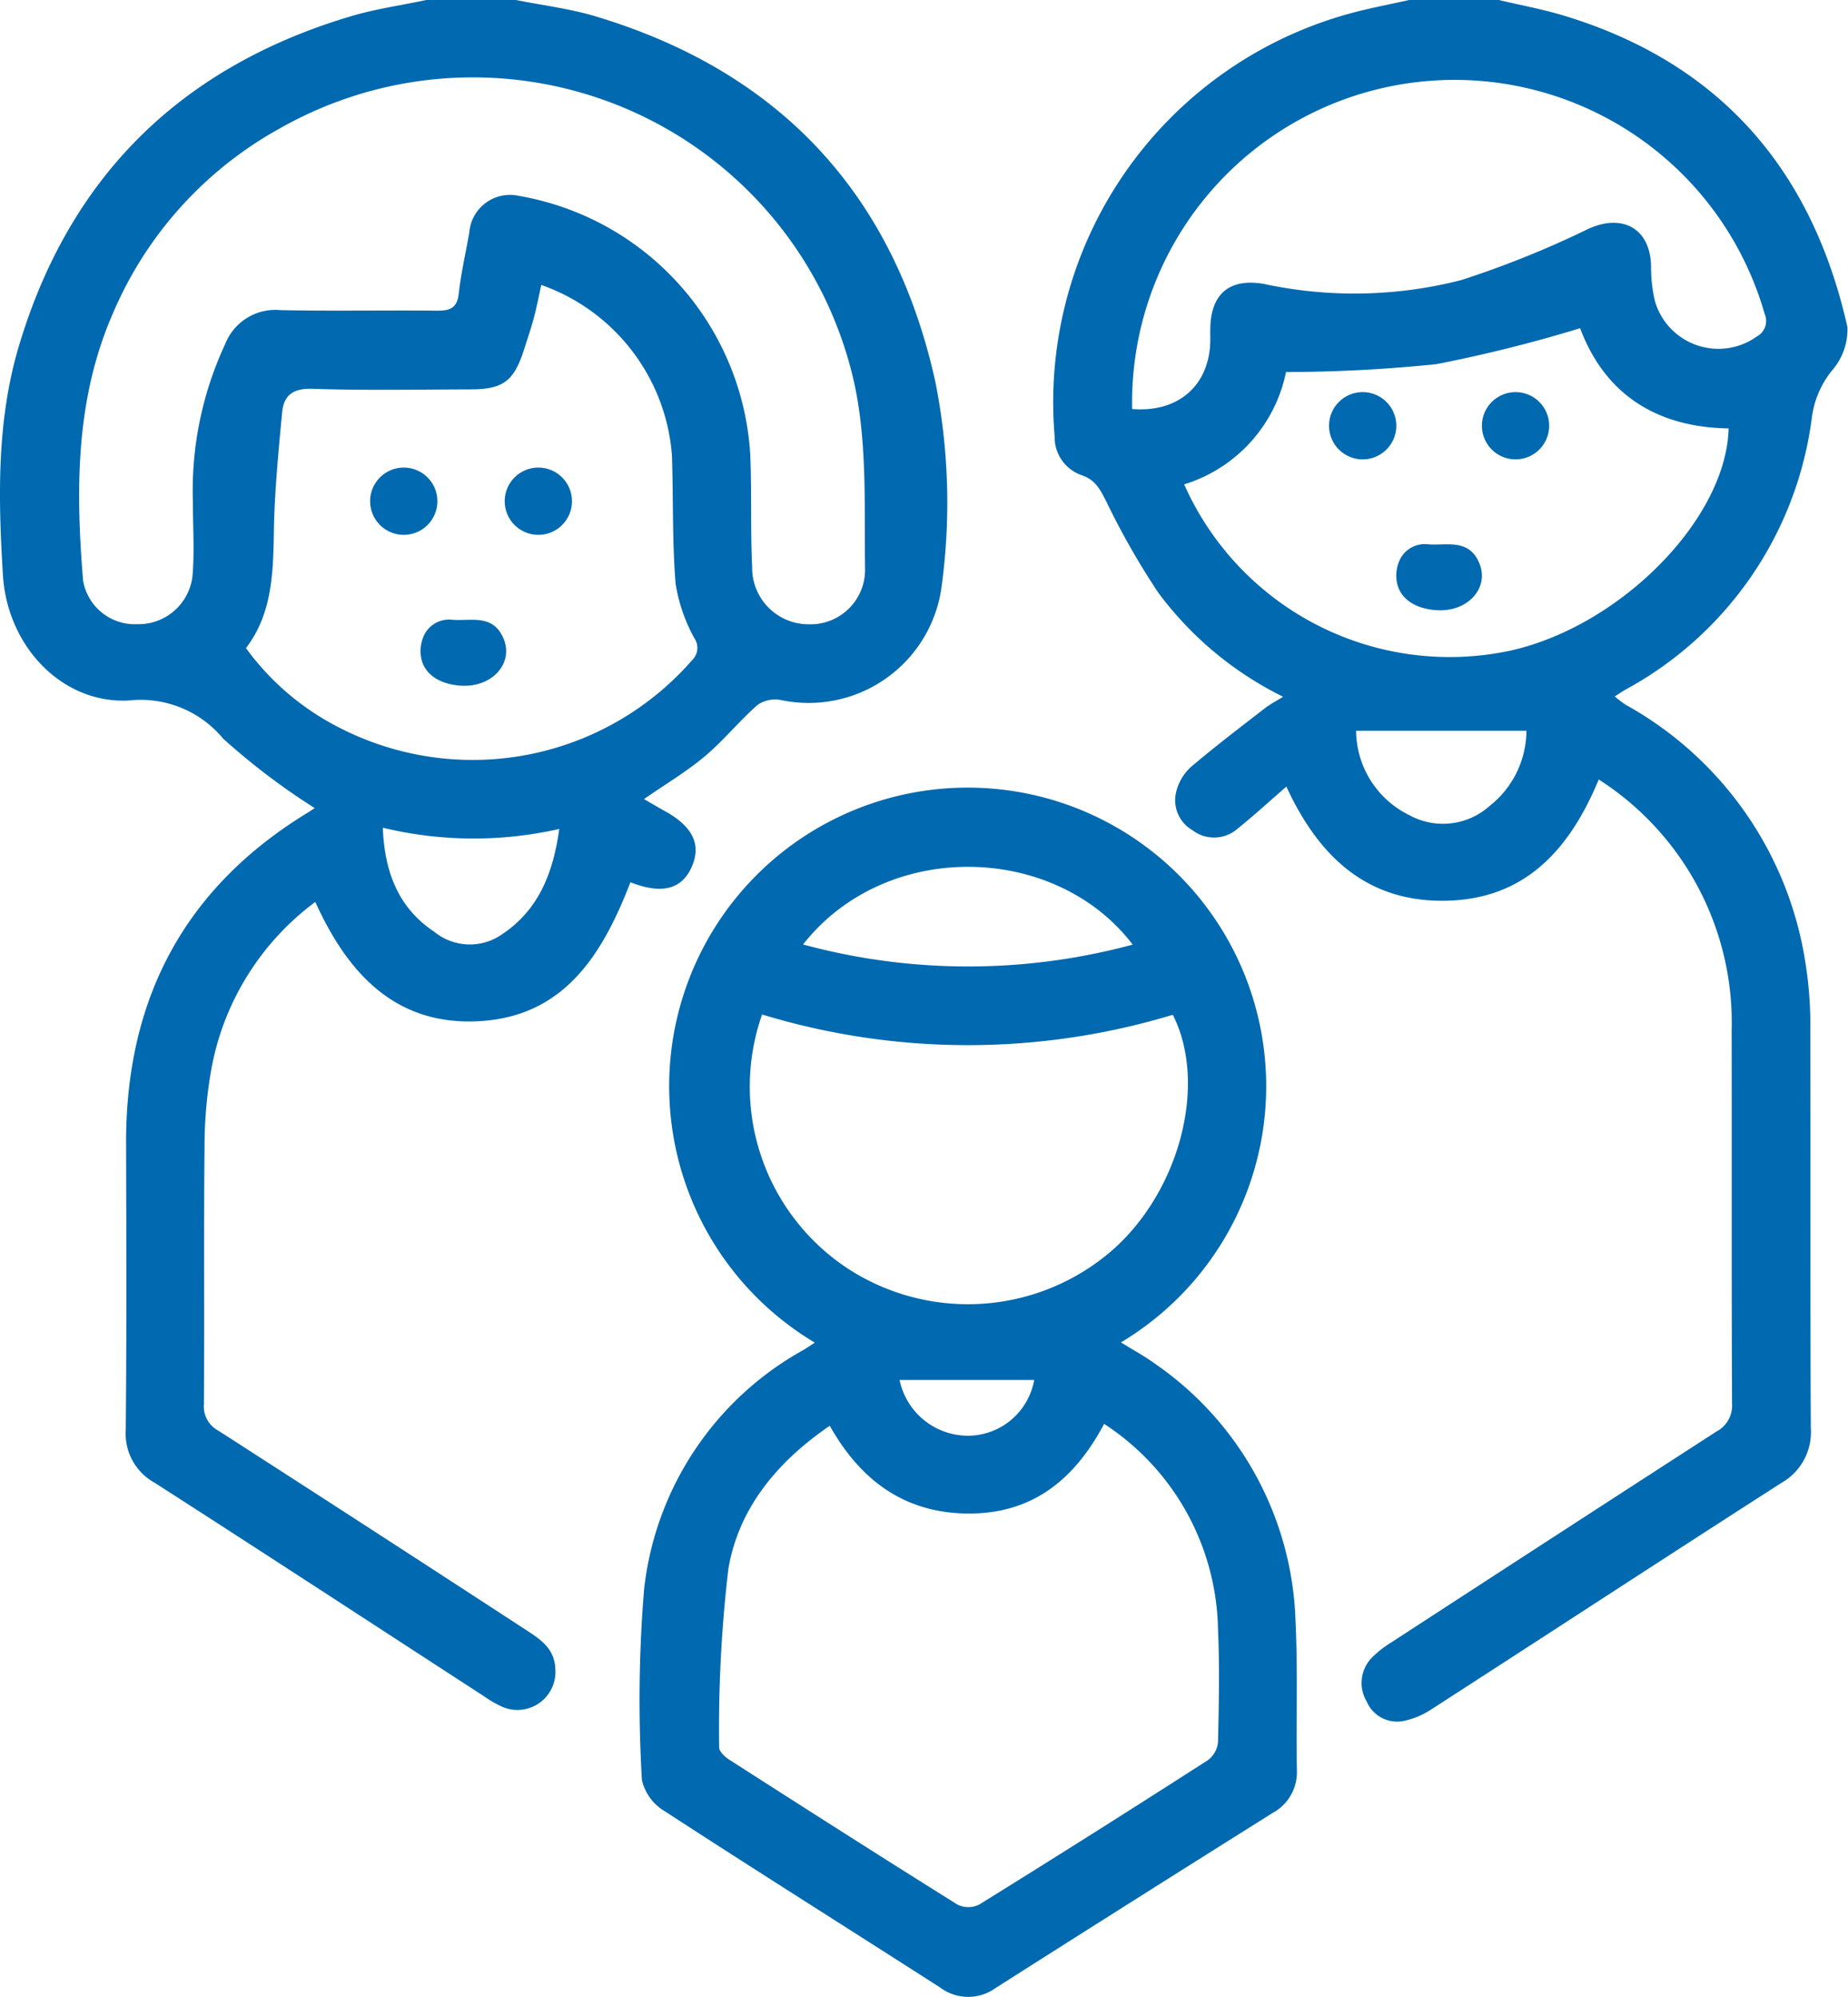
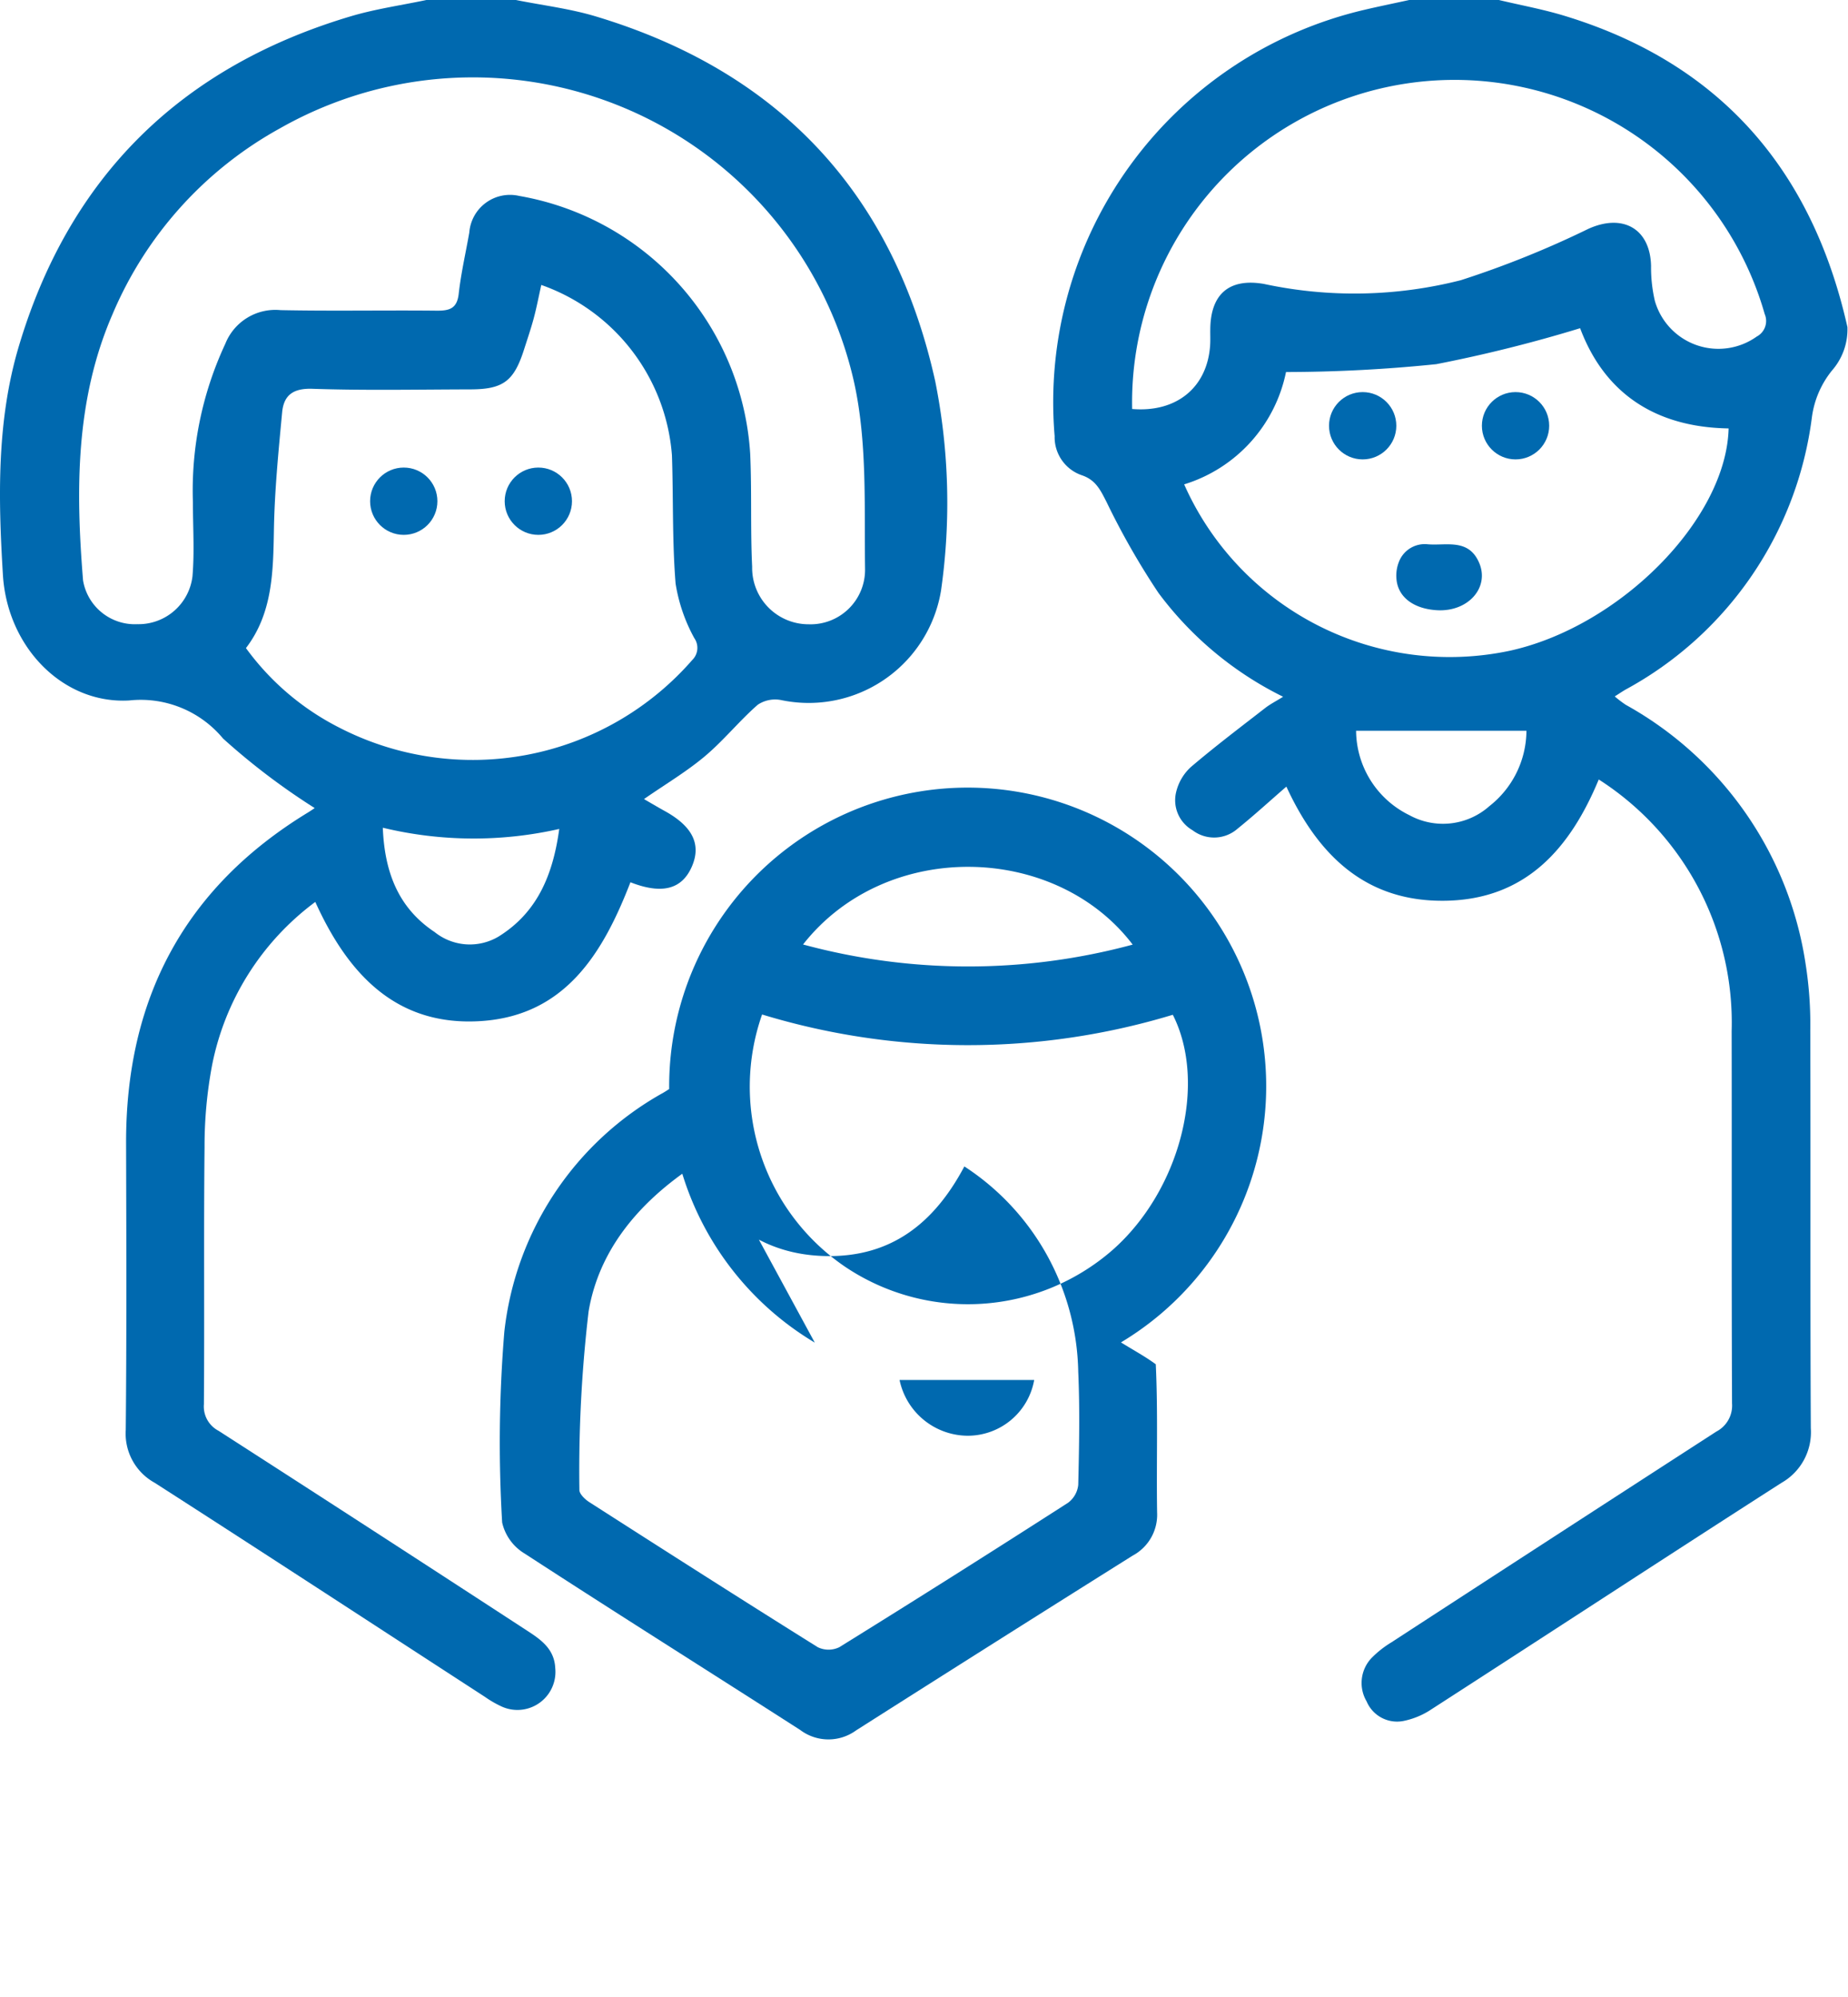
<svg xmlns="http://www.w3.org/2000/svg" width="109.849" height="118.671" viewBox="0 0 109.849 118.671">
  <defs>
    <clipPath id="clip-path">
      <rect id="Rectangle_335" data-name="Rectangle 335" width="109.849" height="118.671" fill="#0069af" />
    </clipPath>
  </defs>
  <g id="Group_187" data-name="Group 187" transform="translate(-1425 -1330.329)">
    <g id="Group_174" data-name="Group 174" transform="translate(1054 -304.884)">
      <g id="Group_139" data-name="Group 139" transform="translate(371 1635.213)">
        <g id="Group_138" data-name="Group 138" clip-path="url(#clip-path)">
          <path id="Path_638" data-name="Path 638" d="M30.674,0c1.579.317,3.195.51,4.73.971C46.341,4.256,53.117,11.522,55.589,22.642A36.754,36.754,0,0,1,55.936,35.1,7.971,7.971,0,0,1,46.46,41.61a1.858,1.858,0,0,0-1.418.272c-1.1.963-2.028,2.124-3.145,3.063-1.086.913-2.322,1.645-3.618,2.543.42.242.823.483,1.235.71,1.668.918,2.191,2,1.6,3.327s-1.768,1.638-3.64.906c-1.614,4.171-3.846,7.912-8.863,8.248S20.7,57.926,18.742,53.6a15.916,15.916,0,0,0-6.14,9.727,26.009,26.009,0,0,0-.443,4.828c-.054,5.1,0,10.2-.039,15.3a1.63,1.63,0,0,0,.87,1.575q9.2,5.919,18.363,11.892c.822.533,1.6,1.088,1.652,2.211a2.26,2.26,0,0,1-3.192,2.281,6.4,6.4,0,0,1-1-.579c-6.538-4.243-13.063-8.506-19.622-12.717a3.334,3.334,0,0,1-1.716-3.136c.055-5.679.035-11.358.02-17.037-.022-8.56,3.453-15.185,10.827-19.669.162-.1.318-.209.385-.253a40.267,40.267,0,0,1-5.447-4.132,6.356,6.356,0,0,0-5.576-2.264C3.753,41.856.436,38.473.173,34.166c-.277-4.54-.379-9.132.94-13.567C4.12,10.487,10.765,3.971,20.851.967,22.314.531,23.843.316,25.341,0ZM11.467,29.858a20.605,20.605,0,0,1,1.926-9.428,3.2,3.2,0,0,1,3.28-2c3.089.063,6.181,0,9.271.032.765.008,1.224-.113,1.323-1.006.136-1.221.416-2.425.629-3.638a2.427,2.427,0,0,1,2.967-2.175A16.6,16.6,0,0,1,44.593,26.965c.1,2.236.008,4.482.116,6.718A3.355,3.355,0,0,0,48.076,37.1a3.24,3.24,0,0,0,3.345-3.283c-.052-3.73.141-7.571-.667-11.164A23.227,23.227,0,0,0,16.653,7.62,22.7,22.7,0,0,0,6.684,18.685C4.478,23.77,4.5,29.125,4.937,34.494a3.122,3.122,0,0,0,3.229,2.6,3.23,3.23,0,0,0,3.275-2.843c.124-1.456.026-2.93.026-4.4M32.175,16.934c-.159.712-.28,1.354-.449,1.982s-.383,1.252-.582,1.875c-.6,1.865-1.237,2.345-3.184,2.349-3.13.007-6.262.071-9.388-.035-1.144-.039-1.7.378-1.8,1.388-.219,2.333-.45,4.672-.49,7.012-.043,2.5-.083,4.949-1.662,7.01a15.548,15.548,0,0,0,5.569,4.737,17.316,17.316,0,0,0,20.963-4.032,1.009,1.009,0,0,0,.117-1.3,9.95,9.95,0,0,1-1.11-3.235c-.206-2.535-.13-5.091-.218-7.637a11.674,11.674,0,0,0-7.77-10.116M22.755,49.191c.107,2.686.949,4.785,3.081,6.2a3.338,3.338,0,0,0,3.807.263c2.289-1.426,3.225-3.645,3.6-6.391a23.026,23.026,0,0,1-10.489-.073" transform="translate(0 0.001)" fill="#0069af" />
          <path id="Path_639" data-name="Path 639" d="M199.768,0c1.3.31,2.625.551,3.9.94,9.275,2.823,14.724,9.181,16.815,18.5a3.713,3.713,0,0,1-.922,2.583,5.589,5.589,0,0,0-1.19,2.773A21.5,21.5,0,0,1,207.3,40.978c-.2.116-.388.245-.648.409a6.694,6.694,0,0,0,.657.5A21.206,21.206,0,0,1,218,57.308a23.044,23.044,0,0,1,.275,3.923c.024,7.88-.009,15.761.031,23.641a3.46,3.46,0,0,1-1.742,3.251c-6.949,4.457-13.859,8.977-20.8,13.454a4.654,4.654,0,0,1-1.676.7,1.965,1.965,0,0,1-2.186-1.166,2.156,2.156,0,0,1,.294-2.578,6.024,6.024,0,0,1,1.175-.927q9.653-6.281,19.325-12.532a1.739,1.739,0,0,0,.928-1.667c-.033-7.378-.009-14.756-.023-22.134a17.16,17.16,0,0,0-7.9-14.95c-1.718,4.143-4.364,7.126-9.109,7.207-4.671.079-7.537-2.619-9.459-6.783-1,.866-1.924,1.715-2.9,2.5a2.111,2.111,0,0,1-2.677.093,2.055,2.055,0,0,1-.968-2.3,2.951,2.951,0,0,1,.865-1.454c1.434-1.222,2.94-2.36,4.429-3.517.3-.23.637-.4,1.057-.662a20.54,20.54,0,0,1-7.413-6.176,44.842,44.842,0,0,1-3.083-5.4c-.364-.712-.645-1.315-1.479-1.591a2.391,2.391,0,0,1-1.606-2.322A23.948,23.948,0,0,1,191.765.584c.887-.209,1.78-.39,2.67-.585ZM181.057,28.785a17.266,17.266,0,0,0,19.328,9.894c6.558-1.426,12.895-7.8,13.036-13.219-4.322-.068-7.368-2.063-8.827-5.955a85.067,85.067,0,0,1-8.547,2.136,88.6,88.6,0,0,1-8.936.468,8.826,8.826,0,0,1-6.054,6.676m-3.1-4.48c2.685.226,4.5-1.322,4.646-3.826.018-.308,0-.618.007-.927.023-2.084,1.134-3.036,3.193-2.678a25.6,25.6,0,0,0,11.7-.223,57.4,57.4,0,0,0,7.571-3.047c2.04-.932,3.687-.03,3.736,2.2a8.815,8.815,0,0,0,.222,2.06A3.927,3.927,0,0,0,215.093,20a1.047,1.047,0,0,0,.472-1.338,19.169,19.169,0,0,0-37.6,5.639m13.312,19.128a5.627,5.627,0,0,0,3.163,5.013,4.153,4.153,0,0,0,4.763-.537,5.734,5.734,0,0,0,2.2-4.476Z" transform="translate(-110.668 0.001)" fill="#0069af" />
-           <path id="Path_640" data-name="Path 640" d="M115.622,162.607a17.744,17.744,0,1,1,18.2-.013c.723.45,1.429.829,2.07,1.3a19.3,19.3,0,0,1,8.308,15.3c.137,2.931.032,5.872.079,8.807a2.754,2.754,0,0,1-1.45,2.563q-8.234,5.169-16.439,10.386a2.79,2.79,0,0,1-3.327-.023c-5.453-3.5-10.944-6.949-16.378-10.483a2.9,2.9,0,0,1-1.338-1.846,80.52,80.52,0,0,1,.13-11.34,18.59,18.59,0,0,1,9.46-14.208c.2-.118.386-.247.689-.442m17.192,4.835c-1.8,3.388-4.353,5.372-8.164,5.321-3.746-.05-6.337-2.01-8.141-5.215-3.118,2.128-5.425,4.906-6.029,8.516a81.229,81.229,0,0,0-.546,10.591c-.008.242.336.572.6.738,4.511,2.891,9.027,5.775,13.57,8.614a1.467,1.467,0,0,0,1.281,0q6.83-4.235,13.592-8.58a1.519,1.519,0,0,0,.61-1.067c.052-2.238.1-4.48,0-6.715a14.877,14.877,0,0,0-6.766-12.207M112.49,143.107a12.94,12.94,0,0,0,4.957,15.007,13.082,13.082,0,0,0,15.878-1.013c4.013-3.539,5.648-9.889,3.58-13.977a42.006,42.006,0,0,1-24.415-.017m2.435-4.161a37.5,37.5,0,0,0,19.594.008c-4.571-6.014-14.641-6.308-19.594-.008m13.737,25.883h-8a4.161,4.161,0,0,0,4.048,3.312,4.012,4.012,0,0,0,3.954-3.312" transform="translate(-67.19 -82.816)" fill="#0069af" />
+           <path id="Path_640" data-name="Path 640" d="M115.622,162.607a17.744,17.744,0,1,1,18.2-.013c.723.45,1.429.829,2.07,1.3c.137,2.931.032,5.872.079,8.807a2.754,2.754,0,0,1-1.45,2.563q-8.234,5.169-16.439,10.386a2.79,2.79,0,0,1-3.327-.023c-5.453-3.5-10.944-6.949-16.378-10.483a2.9,2.9,0,0,1-1.338-1.846,80.52,80.52,0,0,1,.13-11.34,18.59,18.59,0,0,1,9.46-14.208c.2-.118.386-.247.689-.442m17.192,4.835c-1.8,3.388-4.353,5.372-8.164,5.321-3.746-.05-6.337-2.01-8.141-5.215-3.118,2.128-5.425,4.906-6.029,8.516a81.229,81.229,0,0,0-.546,10.591c-.008.242.336.572.6.738,4.511,2.891,9.027,5.775,13.57,8.614a1.467,1.467,0,0,0,1.281,0q6.83-4.235,13.592-8.58a1.519,1.519,0,0,0,.61-1.067c.052-2.238.1-4.48,0-6.715a14.877,14.877,0,0,0-6.766-12.207M112.49,143.107a12.94,12.94,0,0,0,4.957,15.007,13.082,13.082,0,0,0,15.878-1.013c4.013-3.539,5.648-9.889,3.58-13.977a42.006,42.006,0,0,1-24.415-.017m2.435-4.161a37.5,37.5,0,0,0,19.594.008c-4.571-6.014-14.641-6.308-19.594-.008m13.737,25.883h-8a4.161,4.161,0,0,0,4.048,3.312,4.012,4.012,0,0,0,3.954-3.312" transform="translate(-67.19 -82.816)" fill="#0069af" />
        </g>
      </g>
      <circle id="Ellipse_33" data-name="Ellipse 33" cx="2" cy="2" r="2" transform="translate(401 1663)" fill="#0069af" />
      <circle id="Ellipse_34" data-name="Ellipse 34" cx="2" cy="2" r="2" transform="translate(393 1663)" fill="#0069af" />
-       <path id="Path_641" data-name="Path 641" d="M280.886,151.29c-1.343-.077-2.272-.737-2.4-1.772a2.217,2.217,0,0,1,.13-1.082,1.643,1.643,0,0,1,1.706-1.066c1.1.1,2.438-.37,3.07,1.1s-.649,2.927-2.506,2.82" transform="translate(117.531 1524.673)" fill="#0069af" />
      <circle id="Ellipse_35" data-name="Ellipse 35" cx="2" cy="2" r="2" transform="translate(459.087 1658.515)" fill="#0069af" />
      <circle id="Ellipse_36" data-name="Ellipse 36" cx="2" cy="2" r="2" transform="translate(450 1658.515)" fill="#0069af" />
      <path id="Path_642" data-name="Path 642" d="M280.886,151.29c-1.343-.077-2.272-.737-2.4-1.772a2.217,2.217,0,0,1,.13-1.082,1.643,1.643,0,0,1,1.706-1.066c1.1.1,2.438-.37,3.07,1.1s-.649,2.927-2.506,2.82" transform="translate(175.531 1520.188)" fill="#0069af" />
    </g>
  </g>
</svg>